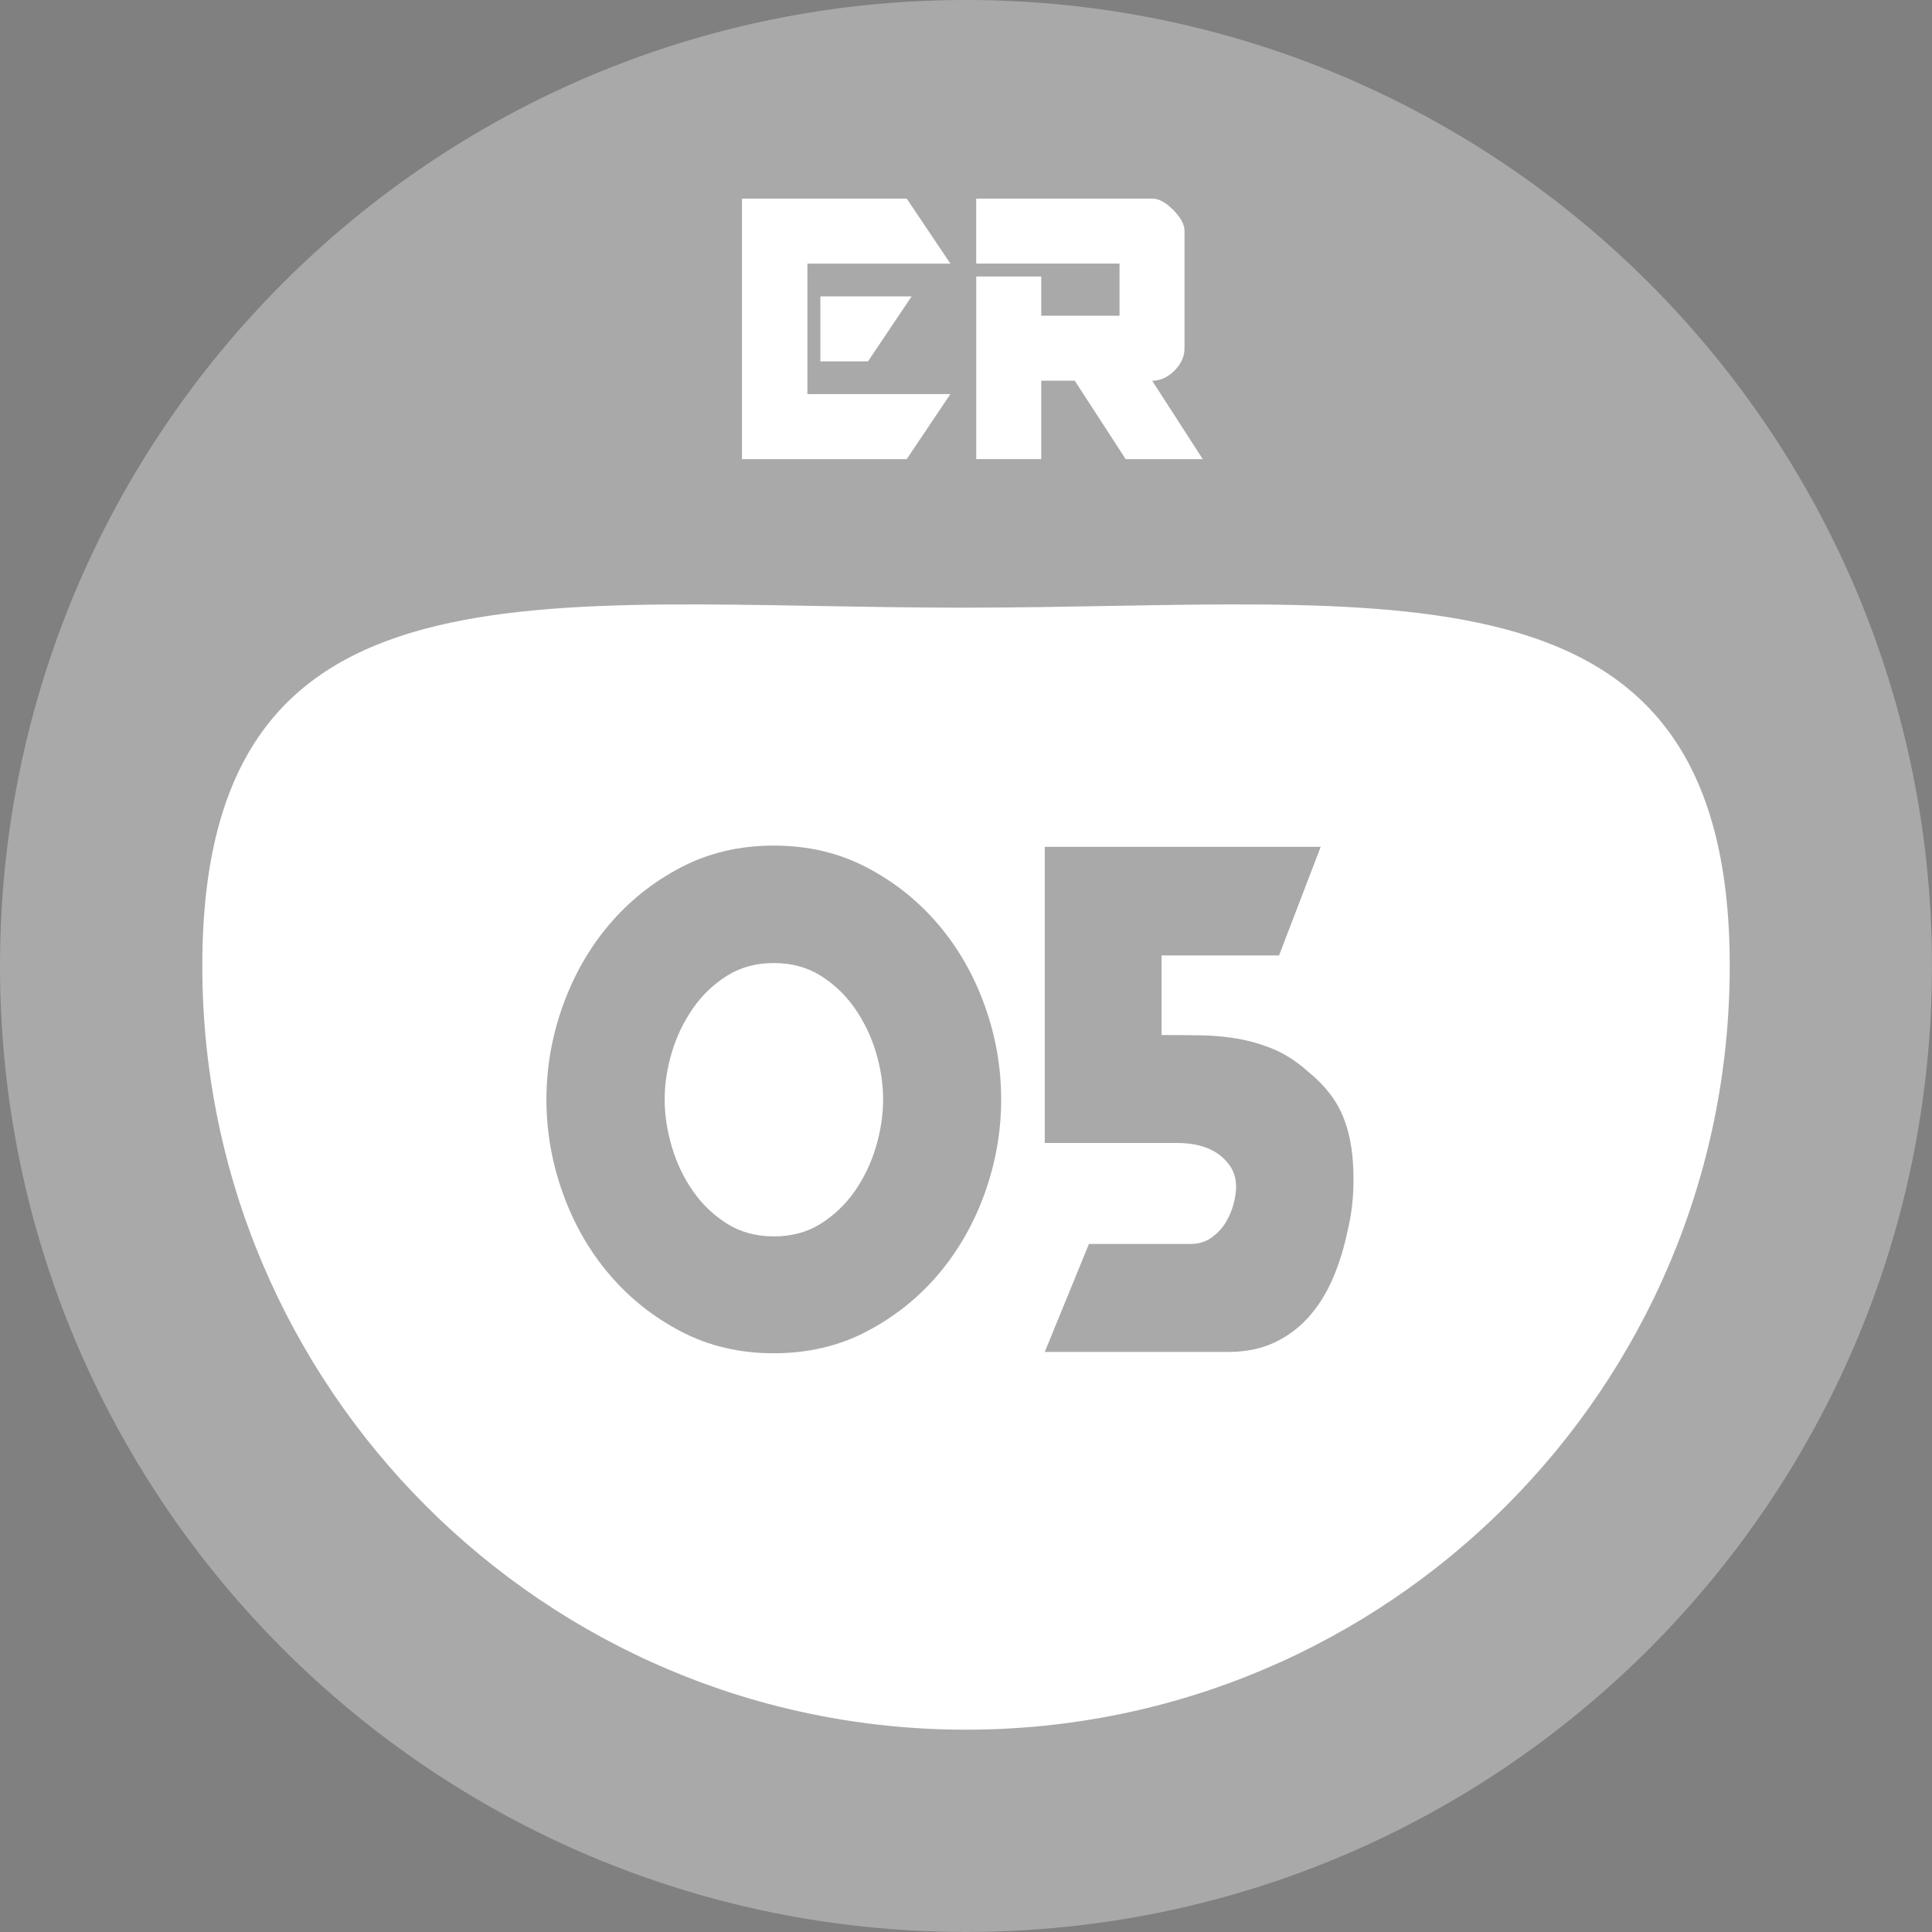
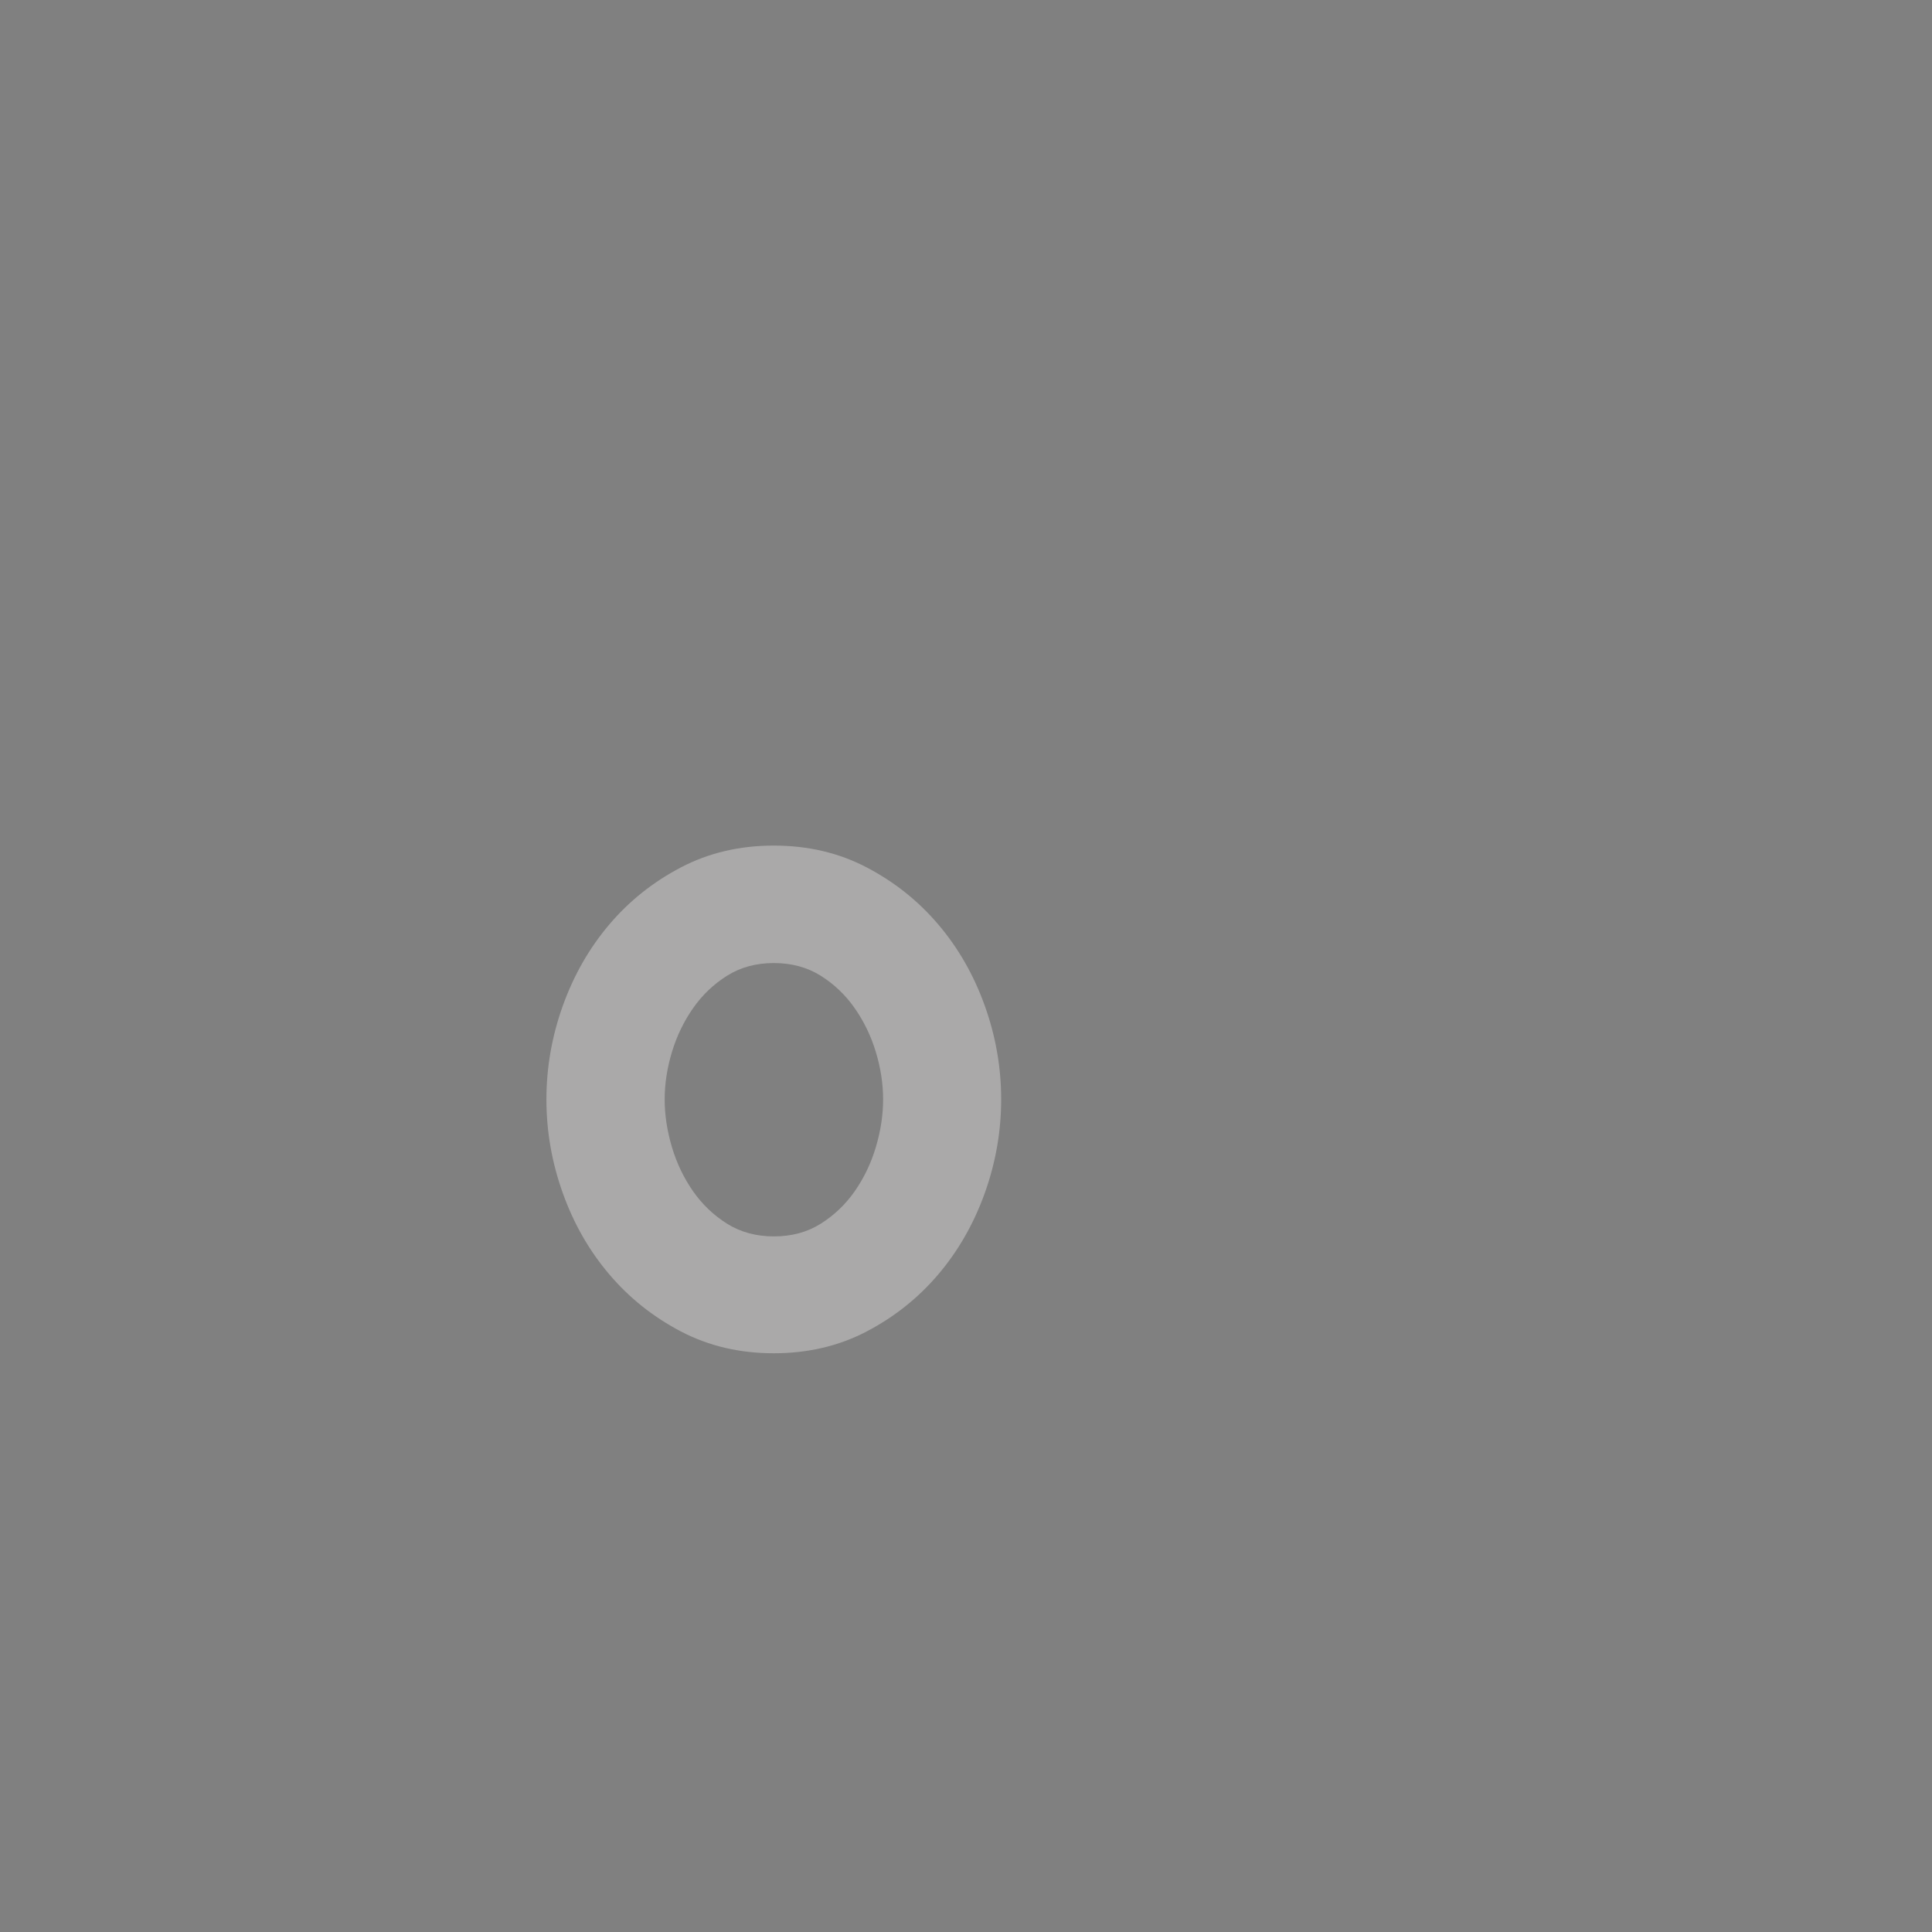
<svg xmlns="http://www.w3.org/2000/svg" xml:space="preserve" width="38.92mm" height="38.92mm" style="shape-rendering:geometricPrecision; text-rendering:geometricPrecision; image-rendering:optimizeQuality; fill-rule:evenodd; clip-rule:evenodd" viewBox="0 0 38.915 38.915">
  <rect x="0" y="0" width="38.915" height="38.915" fill="#808080" stroke="none" />
  <defs>
    <style type="text/css">
   
    .str0 {stroke:#1F1A17;stroke-width:0.076}
    .str1 {stroke:#AAA9A9;stroke-width:0.076}
    .fil1 {fill:#AAA9A9}
    .fil0 {fill:white}
    .fil2 {fill:#AAA9A9;fill-rule:nonzero}
    .fil3 {fill:white;fill-rule:nonzero}
   
  </style>
  </defs>
  <g id="Warstwa_x0020_1">
-     <circle class="fil0 str0" cx="19.457" cy="19.457" r="19.319" />
-     <path class="fil1 str1" d="M19.457 0.038c10.723,0 19.419,8.696 19.419,19.419 0,10.723 -8.696,19.419 -19.419,19.419 -10.723,0 -19.419,-8.696 -19.419,-19.419 0,-10.723 8.696,-19.419 19.419,-19.419zm-0.066 12.164c8.515,0 15.488,-1.26 15.488,7.255 0,8.515 -6.906,15.421 -15.421,15.421 -8.515,0 -15.421,-6.906 -15.421,-15.421 0,-8.515 6.839,-7.255 15.355,-7.255z" />
    <path class="fil2" d="M20.166 22.145c0,-0.644 -0.11,-1.274 -0.331,-1.889 -0.22,-0.615 -0.532,-1.16 -0.935,-1.634 -0.403,-0.475 -0.884,-0.858 -1.444,-1.151 -0.56,-0.293 -1.183,-0.439 -1.87,-0.439 -0.687,0 -1.31,0.146 -1.87,0.439 -0.56,0.293 -1.041,0.676 -1.444,1.151 -0.403,0.475 -0.714,1.02 -0.935,1.634 -0.22,0.615 -0.331,1.244 -0.331,1.889 0,0.644 0.11,1.274 0.331,1.889 0.22,0.615 0.532,1.16 0.935,1.634 0.403,0.475 0.884,0.858 1.444,1.151 0.56,0.293 1.183,0.439 1.87,0.439 0.687,0 1.31,-0.146 1.87,-0.439 0.56,-0.293 1.041,-0.676 1.444,-1.151 0.403,-0.475 0.714,-1.02 0.935,-1.634 0.22,-0.615 0.331,-1.244 0.331,-1.889zm-2.378 0c0,0.314 -0.049,0.634 -0.146,0.96 -0.097,0.326 -0.24,0.623 -0.426,0.89 -0.187,0.267 -0.416,0.485 -0.687,0.655 -0.271,0.17 -0.585,0.254 -0.941,0.254 -0.356,0 -0.67,-0.085 -0.941,-0.254 -0.271,-0.17 -0.5,-0.388 -0.687,-0.655 -0.186,-0.267 -0.329,-0.564 -0.426,-0.89 -0.097,-0.326 -0.146,-0.647 -0.146,-0.96 0,-0.314 0.049,-0.632 0.146,-0.954 0.097,-0.322 0.24,-0.617 0.426,-0.884 0.187,-0.267 0.416,-0.485 0.687,-0.655 0.271,-0.17 0.585,-0.254 0.941,-0.254 0.356,0 0.67,0.085 0.941,0.254 0.271,0.17 0.5,0.388 0.687,0.655 0.186,0.267 0.329,0.562 0.426,0.884 0.097,0.322 0.146,0.64 0.146,0.954z" />
-     <path class="fil2" d="M27.263 23.773c0,-0.246 -0.015,-0.469 -0.045,-0.668 -0.03,-0.199 -0.078,-0.388 -0.146,-0.566 -0.068,-0.178 -0.161,-0.345 -0.28,-0.502 -0.119,-0.157 -0.271,-0.312 -0.458,-0.464 -0.22,-0.195 -0.447,-0.341 -0.68,-0.439 -0.233,-0.098 -0.471,-0.167 -0.712,-0.21 -0.242,-0.042 -0.492,-0.066 -0.75,-0.07 -0.259,-0.004 -0.524,-0.006 -0.795,-0.006l0 -1.603 2.366 0 0.839 -2.188 -5.558 0 0 5.965 2.684 0c0.144,0 0.286,0.017 0.426,0.051 0.14,0.034 0.265,0.089 0.375,0.165 0.11,0.076 0.199,0.17 0.267,0.28 0.068,0.11 0.102,0.242 0.102,0.394 0,0.093 -0.017,0.206 -0.051,0.337 -0.034,0.131 -0.087,0.256 -0.159,0.375 -0.072,0.119 -0.167,0.22 -0.286,0.305 -0.119,0.085 -0.259,0.127 -0.42,0.127l-2.048 0 -0.89 2.175 3.701 0c0.356,0 0.67,-0.066 0.941,-0.197 0.271,-0.131 0.502,-0.307 0.693,-0.528 0.191,-0.22 0.348,-0.475 0.471,-0.763 0.123,-0.288 0.218,-0.594 0.286,-0.916 0.042,-0.17 0.074,-0.343 0.095,-0.521 0.021,-0.178 0.032,-0.356 0.032,-0.534z" />
-     <path class="fil3" d="M17.484 7.279l-0.96 0 0 -1.309 1.838 0 -0.879 1.309zm0.78 1.969l-3.319 0 0 -5.247 3.319 0 0.879 1.309 -2.88 0 0 2.628 2.88 0 -0.879 1.309z" />
-     <path class="fil3" d="M22.673 9.247l-1.025 -1.579 -0.675 0 0 1.579 -1.309 0 0 -3.677 1.309 0 0 0.789 1.577 0 0 -1.05 -2.887 0 0 -1.309 3.545 0c0.13,0 0.272,0.076 0.423,0.228 0.151,0.151 0.228,0.293 0.228,0.423l0 2.366c0,0.164 -0.068,0.312 -0.203,0.449 -0.136,0.135 -0.285,0.203 -0.448,0.203l1.018 1.579 -1.554 0z" />
  </g>
</svg>